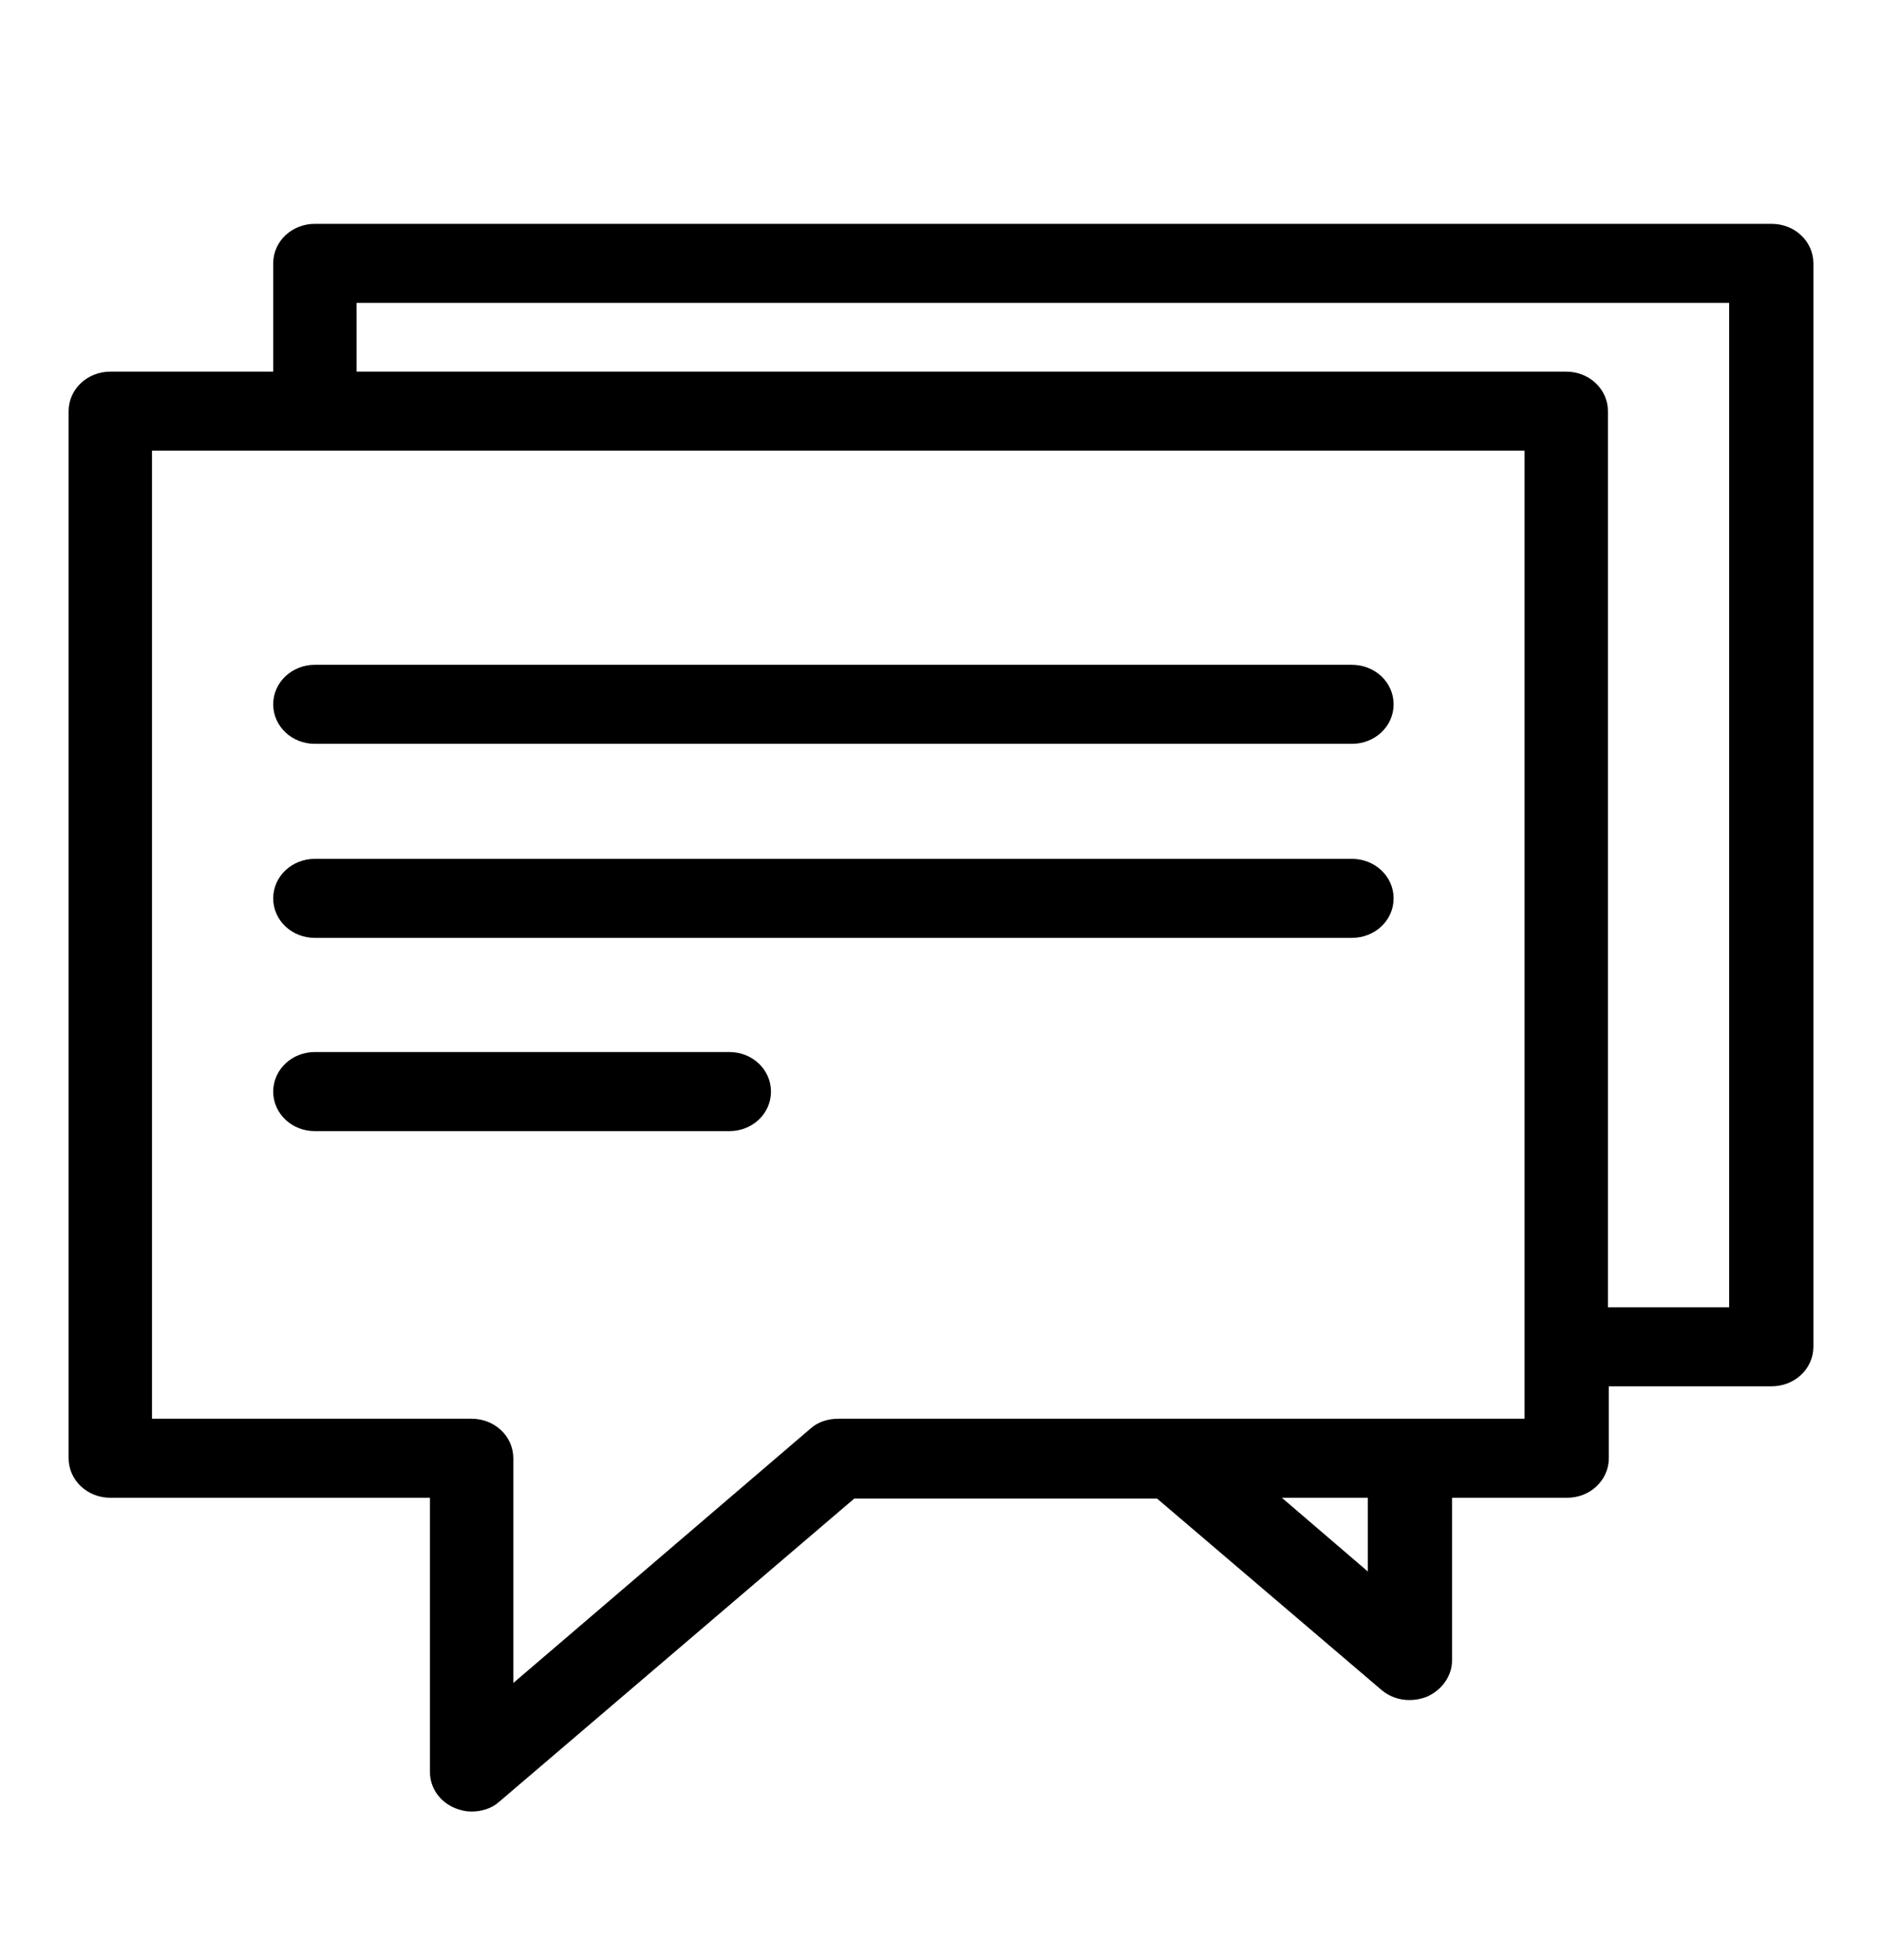
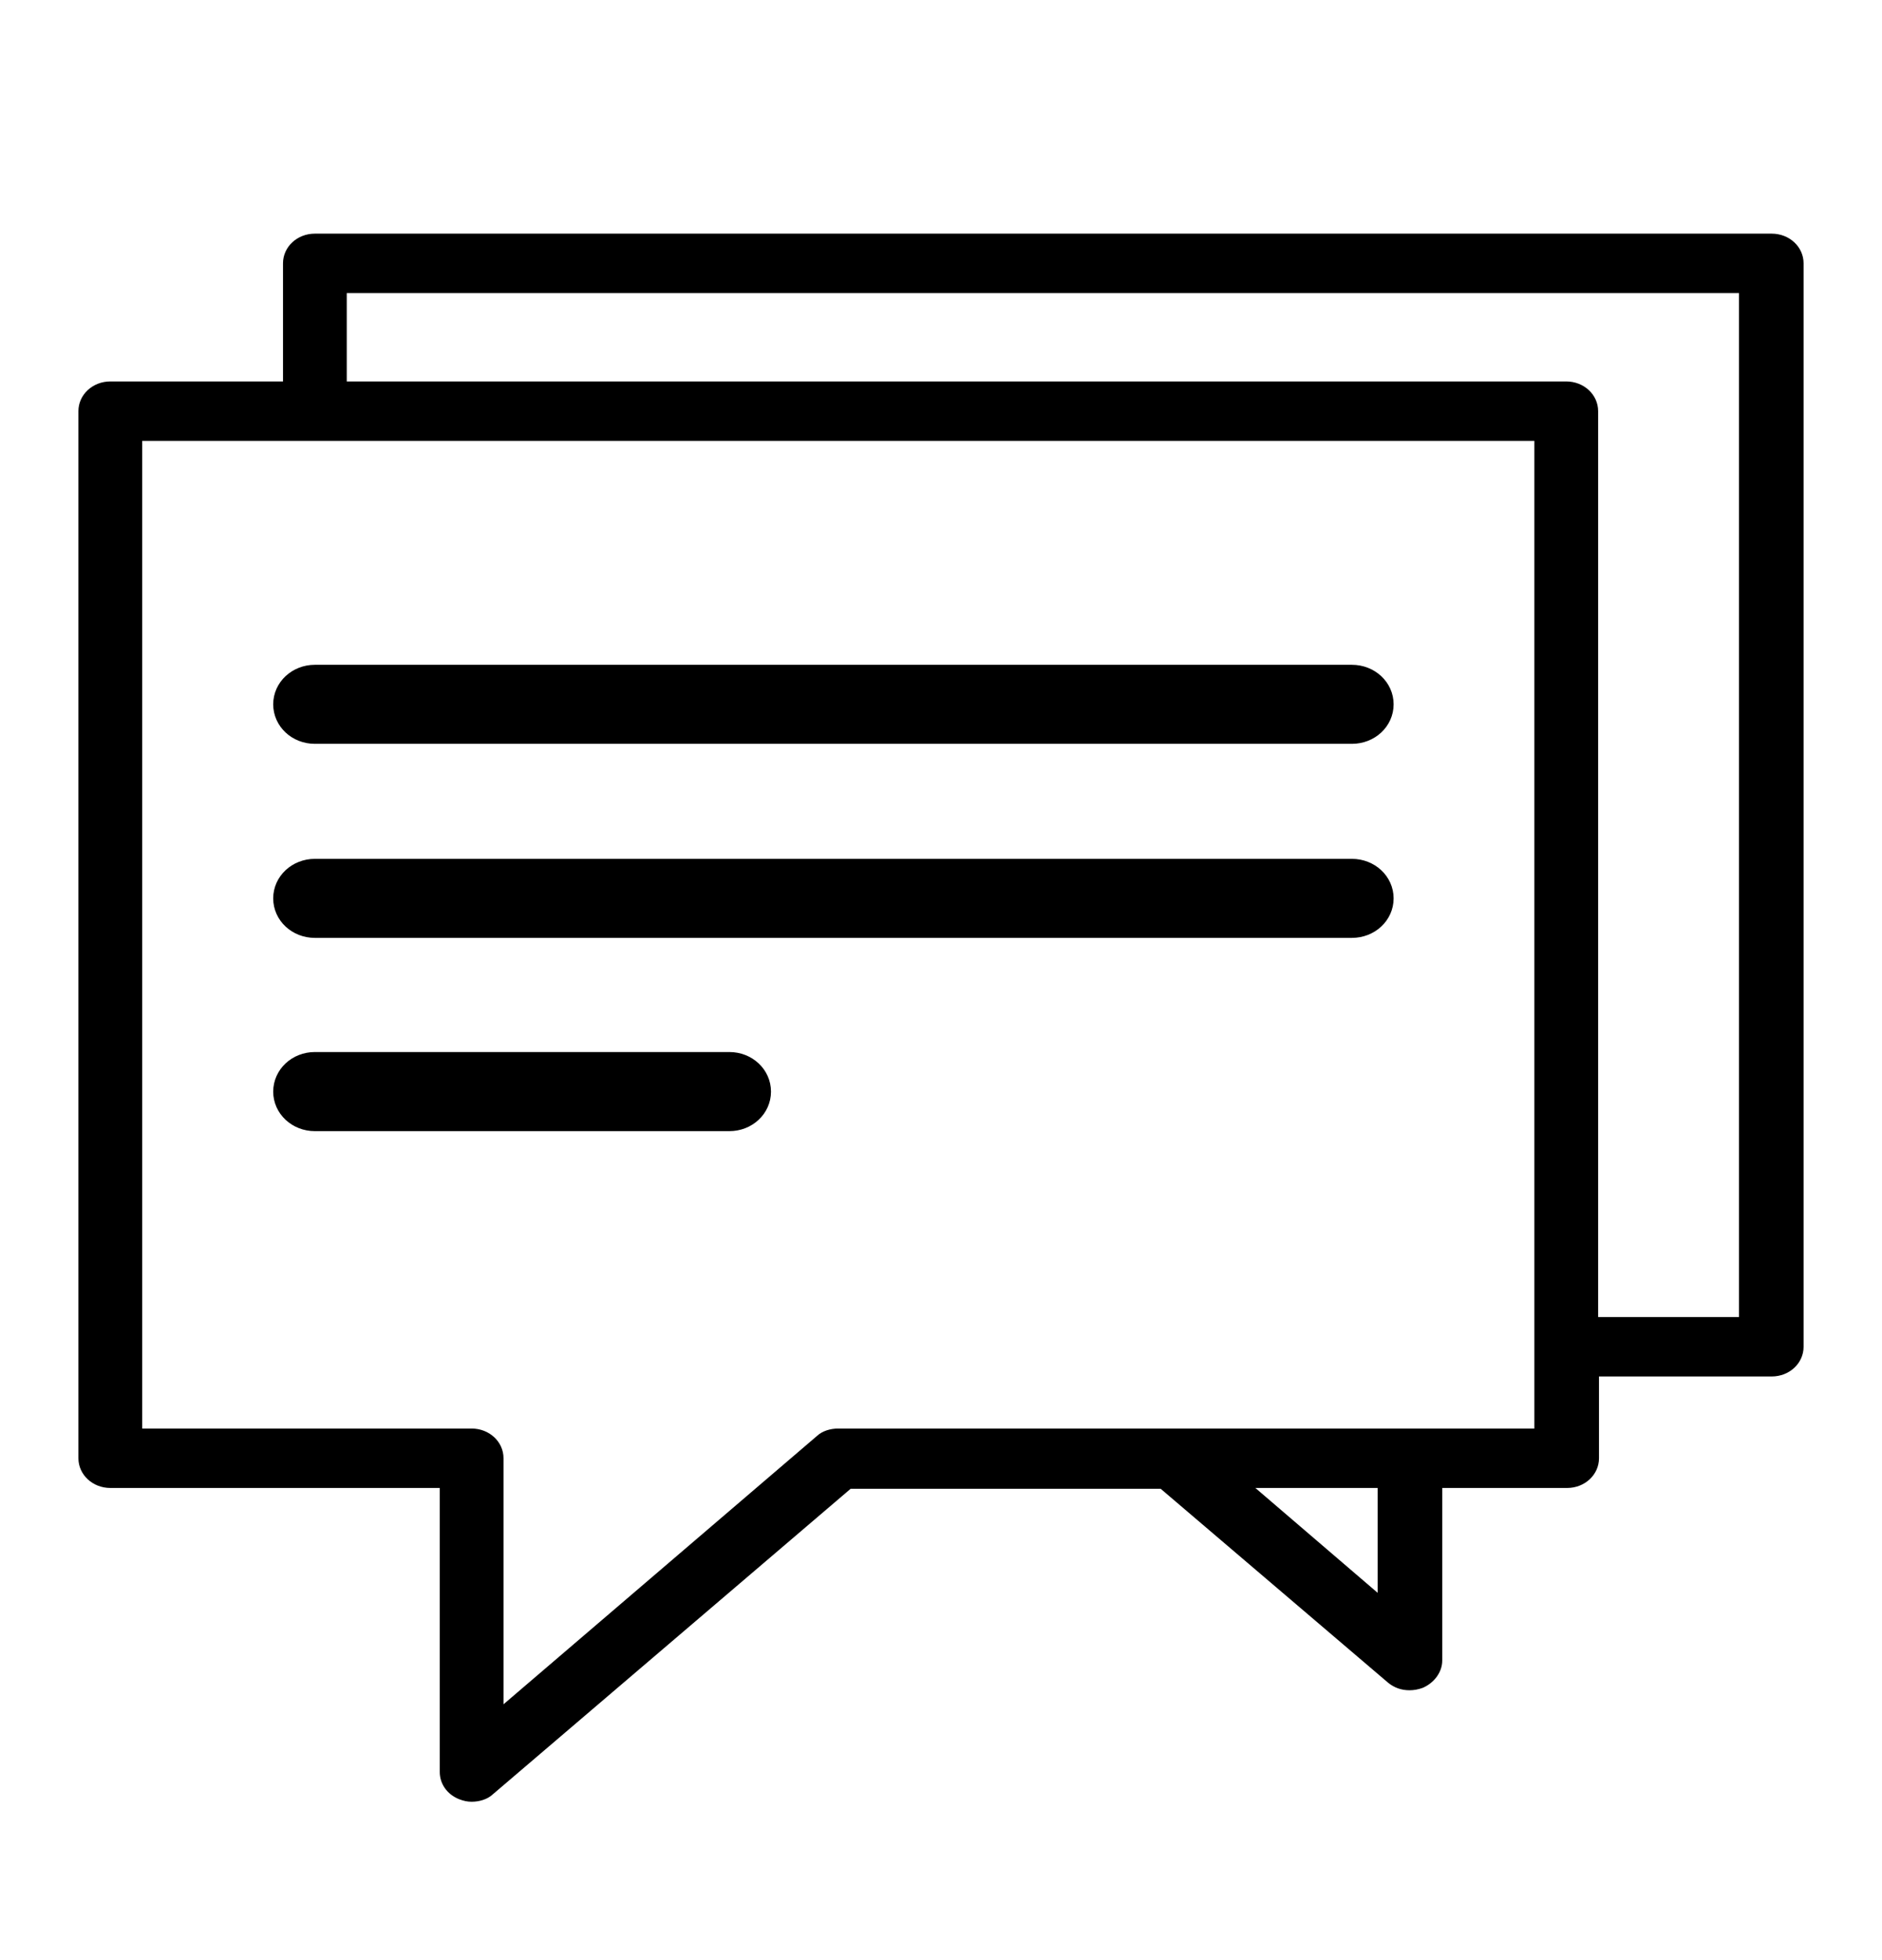
<svg xmlns="http://www.w3.org/2000/svg" width="24" height="25" viewBox="0 0 24 25" fill="none">
  <path d="M4.015 2.98C3.79 2.98 3.609 3.148 3.609 3.359V4.865H1.407C1.181 4.865 1 5.034 1 5.244V18.599C1 18.809 1.181 18.978 1.407 18.978H5.608V22.601C5.608 22.748 5.698 22.885 5.856 22.948C5.913 22.969 5.958 22.98 6.014 22.98C6.116 22.98 6.218 22.948 6.285 22.885L10.848 18.988H14.801L17.703 21.463C17.782 21.527 17.873 21.558 17.974 21.558C18.031 21.558 18.087 21.548 18.144 21.527C18.291 21.463 18.392 21.326 18.392 21.179V18.978H19.985C20.21 18.978 20.391 18.809 20.391 18.599V17.556H22.593C22.819 17.556 23 17.388 23 17.177V3.359C23 3.148 22.819 2.98 22.593 2.98H4.015ZM17.568 18.978V20.315L16.009 18.978H17.568ZM10.69 18.22C10.588 18.22 10.487 18.251 10.419 18.314L6.421 21.737V18.599C6.421 18.388 6.24 18.22 6.014 18.22H1.813V5.623H19.567V18.22H10.69ZM19.973 4.865H4.422V3.738H22.176V16.798H20.38V5.244C20.38 5.034 20.199 4.865 19.973 4.865Z" fill="black" />
  <path d="M17.24 8.604H4.015C3.79 8.604 3.609 8.773 3.609 8.983C3.609 9.194 3.79 9.362 4.015 9.362H17.24C17.466 9.362 17.647 9.194 17.647 8.983C17.647 8.773 17.466 8.604 17.24 8.604Z" fill="black" />
  <path d="M17.24 11.079H4.015C3.79 11.079 3.609 11.248 3.609 11.458C3.609 11.669 3.79 11.837 4.015 11.837H17.24C17.466 11.837 17.647 11.669 17.647 11.458C17.647 11.248 17.466 11.079 17.24 11.079Z" fill="black" />
  <path d="M9.301 13.543H4.015C3.79 13.543 3.609 13.712 3.609 13.923C3.609 14.133 3.79 14.302 4.015 14.302H9.301C9.527 14.302 9.707 14.133 9.707 13.923C9.707 13.712 9.527 13.543 9.301 13.543Z" fill="black" />
-   <path d="M4.015 2.98C3.79 2.98 3.609 3.148 3.609 3.359V4.865H1.407C1.181 4.865 1 5.034 1 5.244V18.599C1 18.809 1.181 18.978 1.407 18.978H5.608V22.601C5.608 22.748 5.698 22.885 5.856 22.948C5.913 22.969 5.958 22.98 6.014 22.98C6.116 22.98 6.218 22.948 6.285 22.885L10.848 18.988H14.801L17.703 21.463C17.782 21.527 17.873 21.558 17.974 21.558C18.031 21.558 18.087 21.548 18.144 21.527C18.291 21.463 18.392 21.326 18.392 21.179V18.978H19.985C20.21 18.978 20.391 18.809 20.391 18.599V17.556H22.593C22.819 17.556 23 17.388 23 17.177V3.359C23 3.148 22.819 2.98 22.593 2.98H4.015ZM17.568 18.978V20.315L16.009 18.978H17.568ZM10.69 18.22C10.588 18.22 10.487 18.251 10.419 18.314L6.421 21.737V18.599C6.421 18.388 6.24 18.22 6.014 18.22H1.813V5.623H19.567V18.22H10.69ZM19.973 4.865H4.422V3.738H22.176V16.798H20.38V5.244C20.38 5.034 20.199 4.865 19.973 4.865Z" stroke="black" stroke-width="0.25" />
  <path d="M17.24 8.604H4.015C3.79 8.604 3.609 8.773 3.609 8.983C3.609 9.194 3.79 9.362 4.015 9.362H17.24C17.466 9.362 17.647 9.194 17.647 8.983C17.647 8.773 17.466 8.604 17.24 8.604Z" stroke="black" stroke-width="0.25" />
  <path d="M17.24 11.079H4.015C3.79 11.079 3.609 11.248 3.609 11.458C3.609 11.669 3.79 11.837 4.015 11.837H17.24C17.466 11.837 17.647 11.669 17.647 11.458C17.647 11.248 17.466 11.079 17.24 11.079Z" stroke="black" stroke-width="0.25" />
  <path d="M9.301 13.543H4.015C3.79 13.543 3.609 13.712 3.609 13.923C3.609 14.133 3.79 14.302 4.015 14.302H9.301C9.527 14.302 9.707 14.133 9.707 13.923C9.707 13.712 9.527 13.543 9.301 13.543Z" stroke="black" stroke-width="0.25" />
</svg>